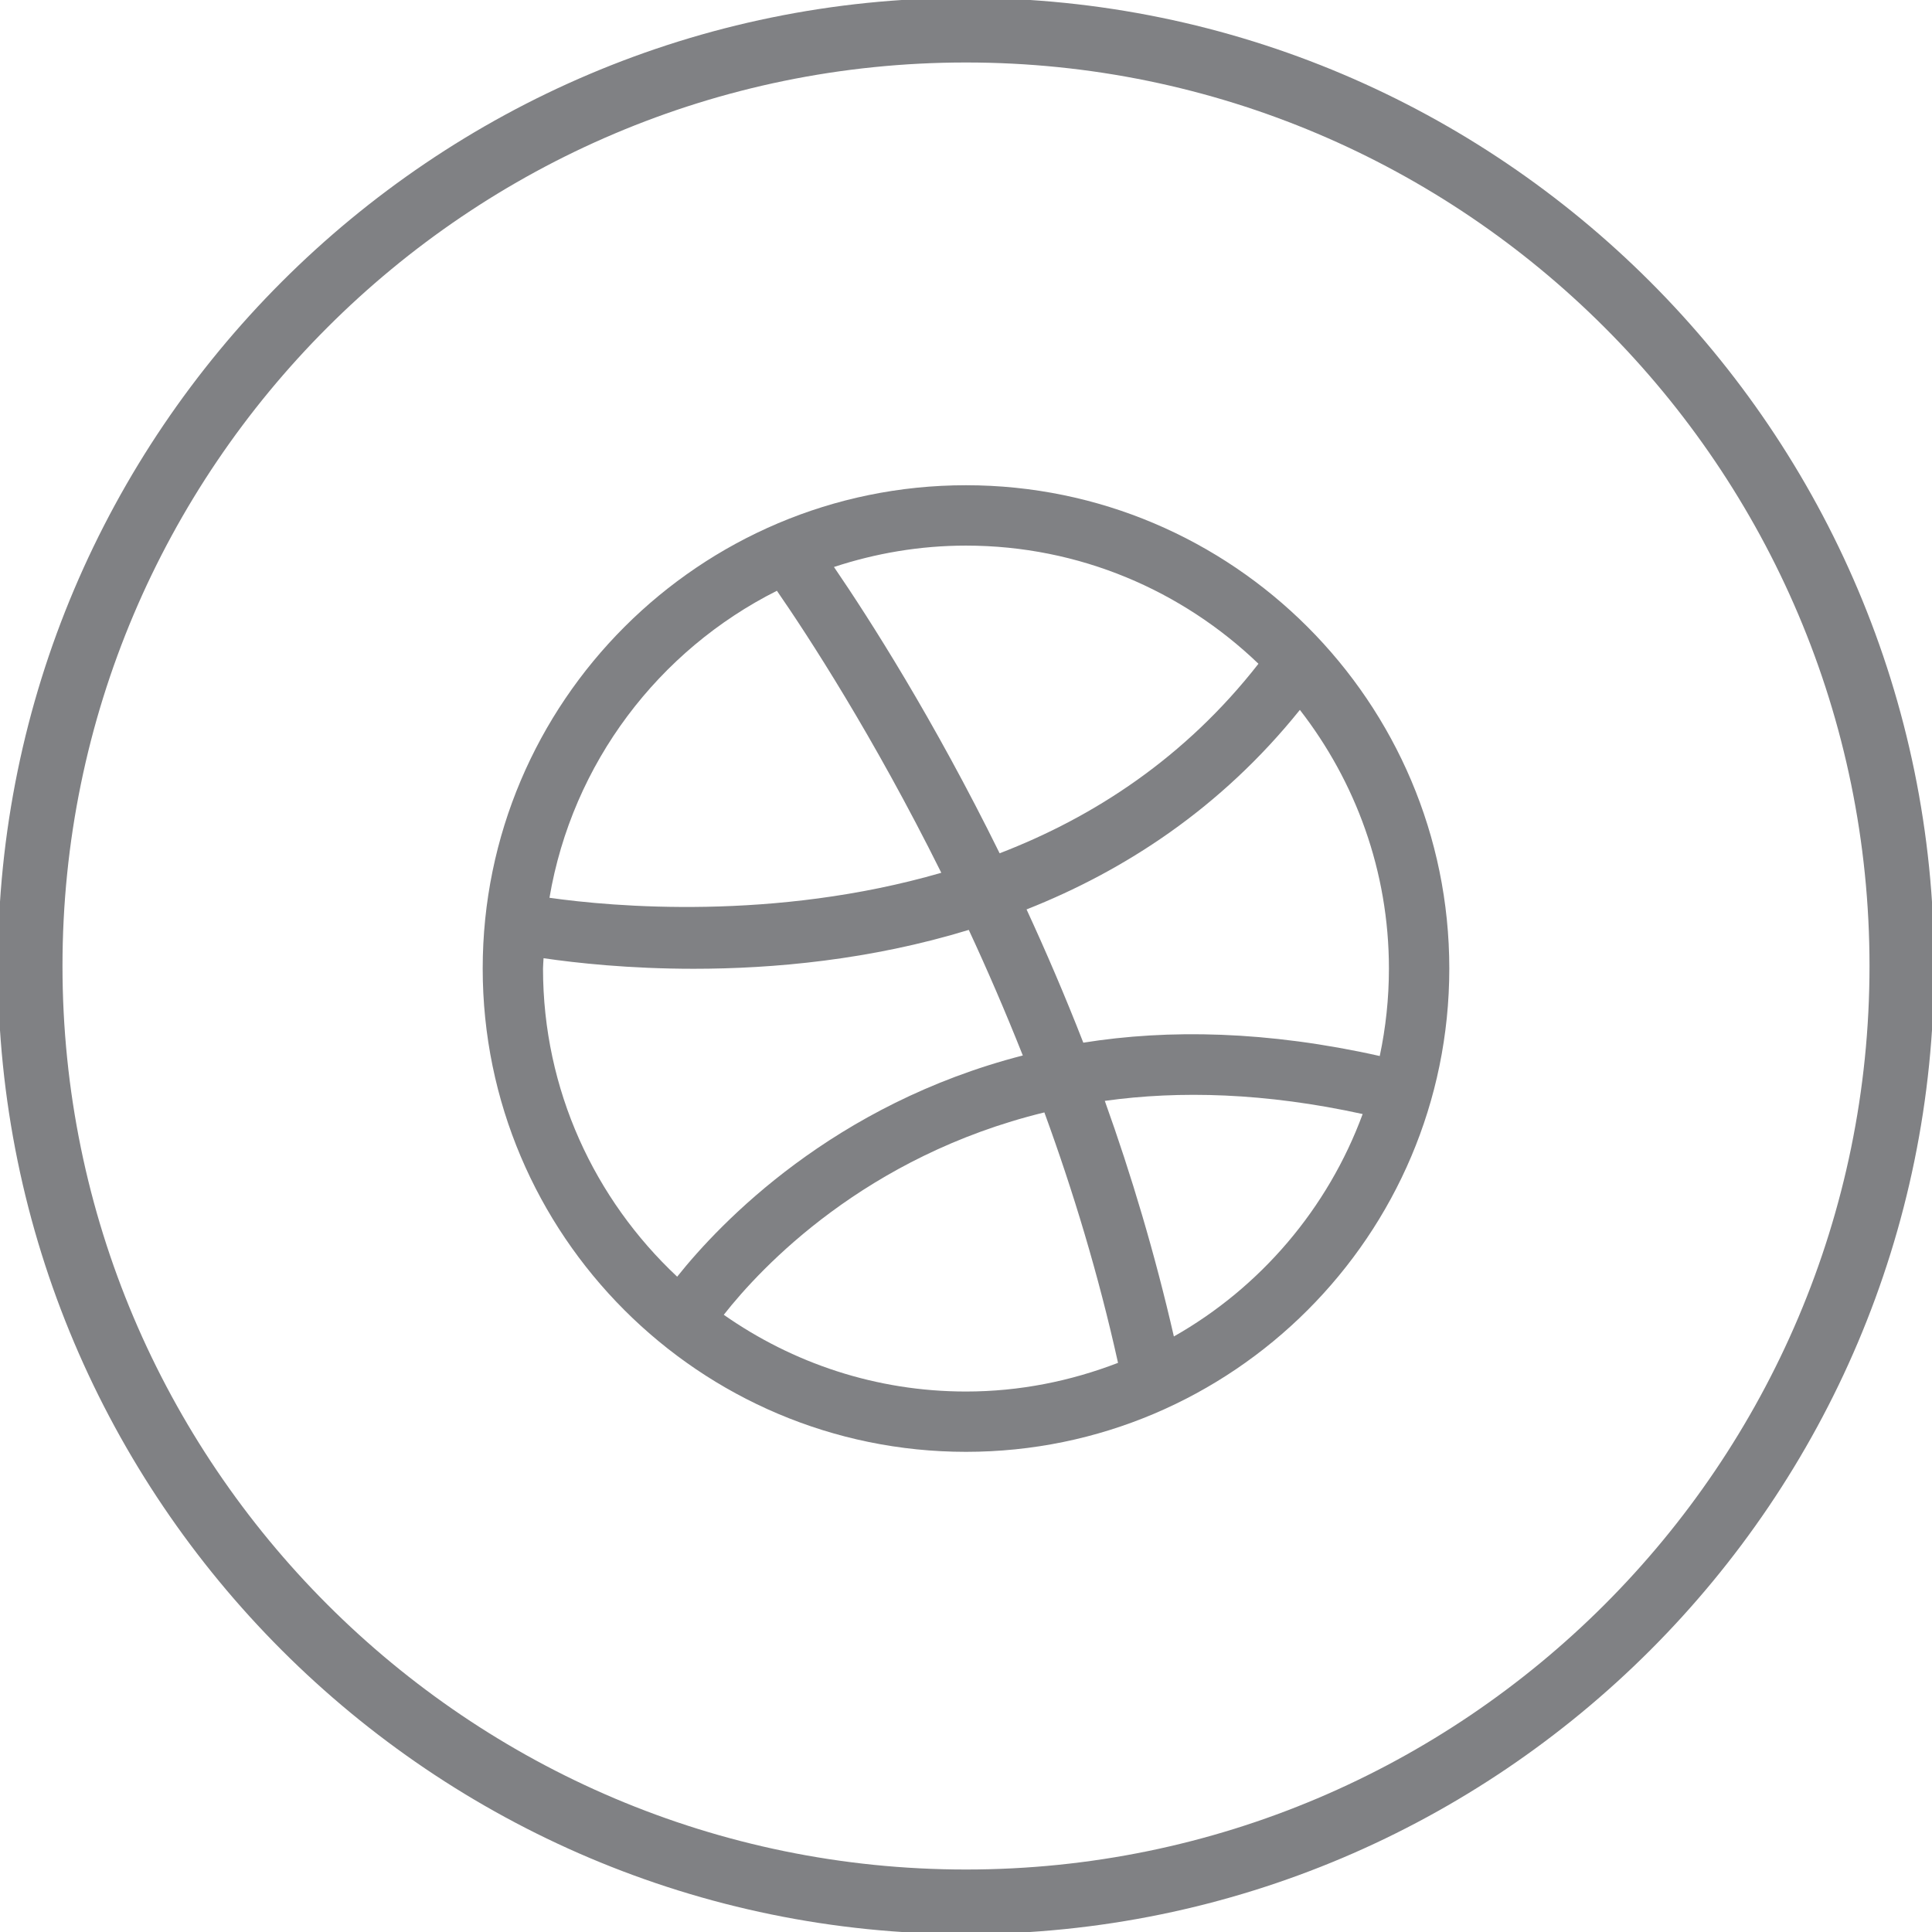
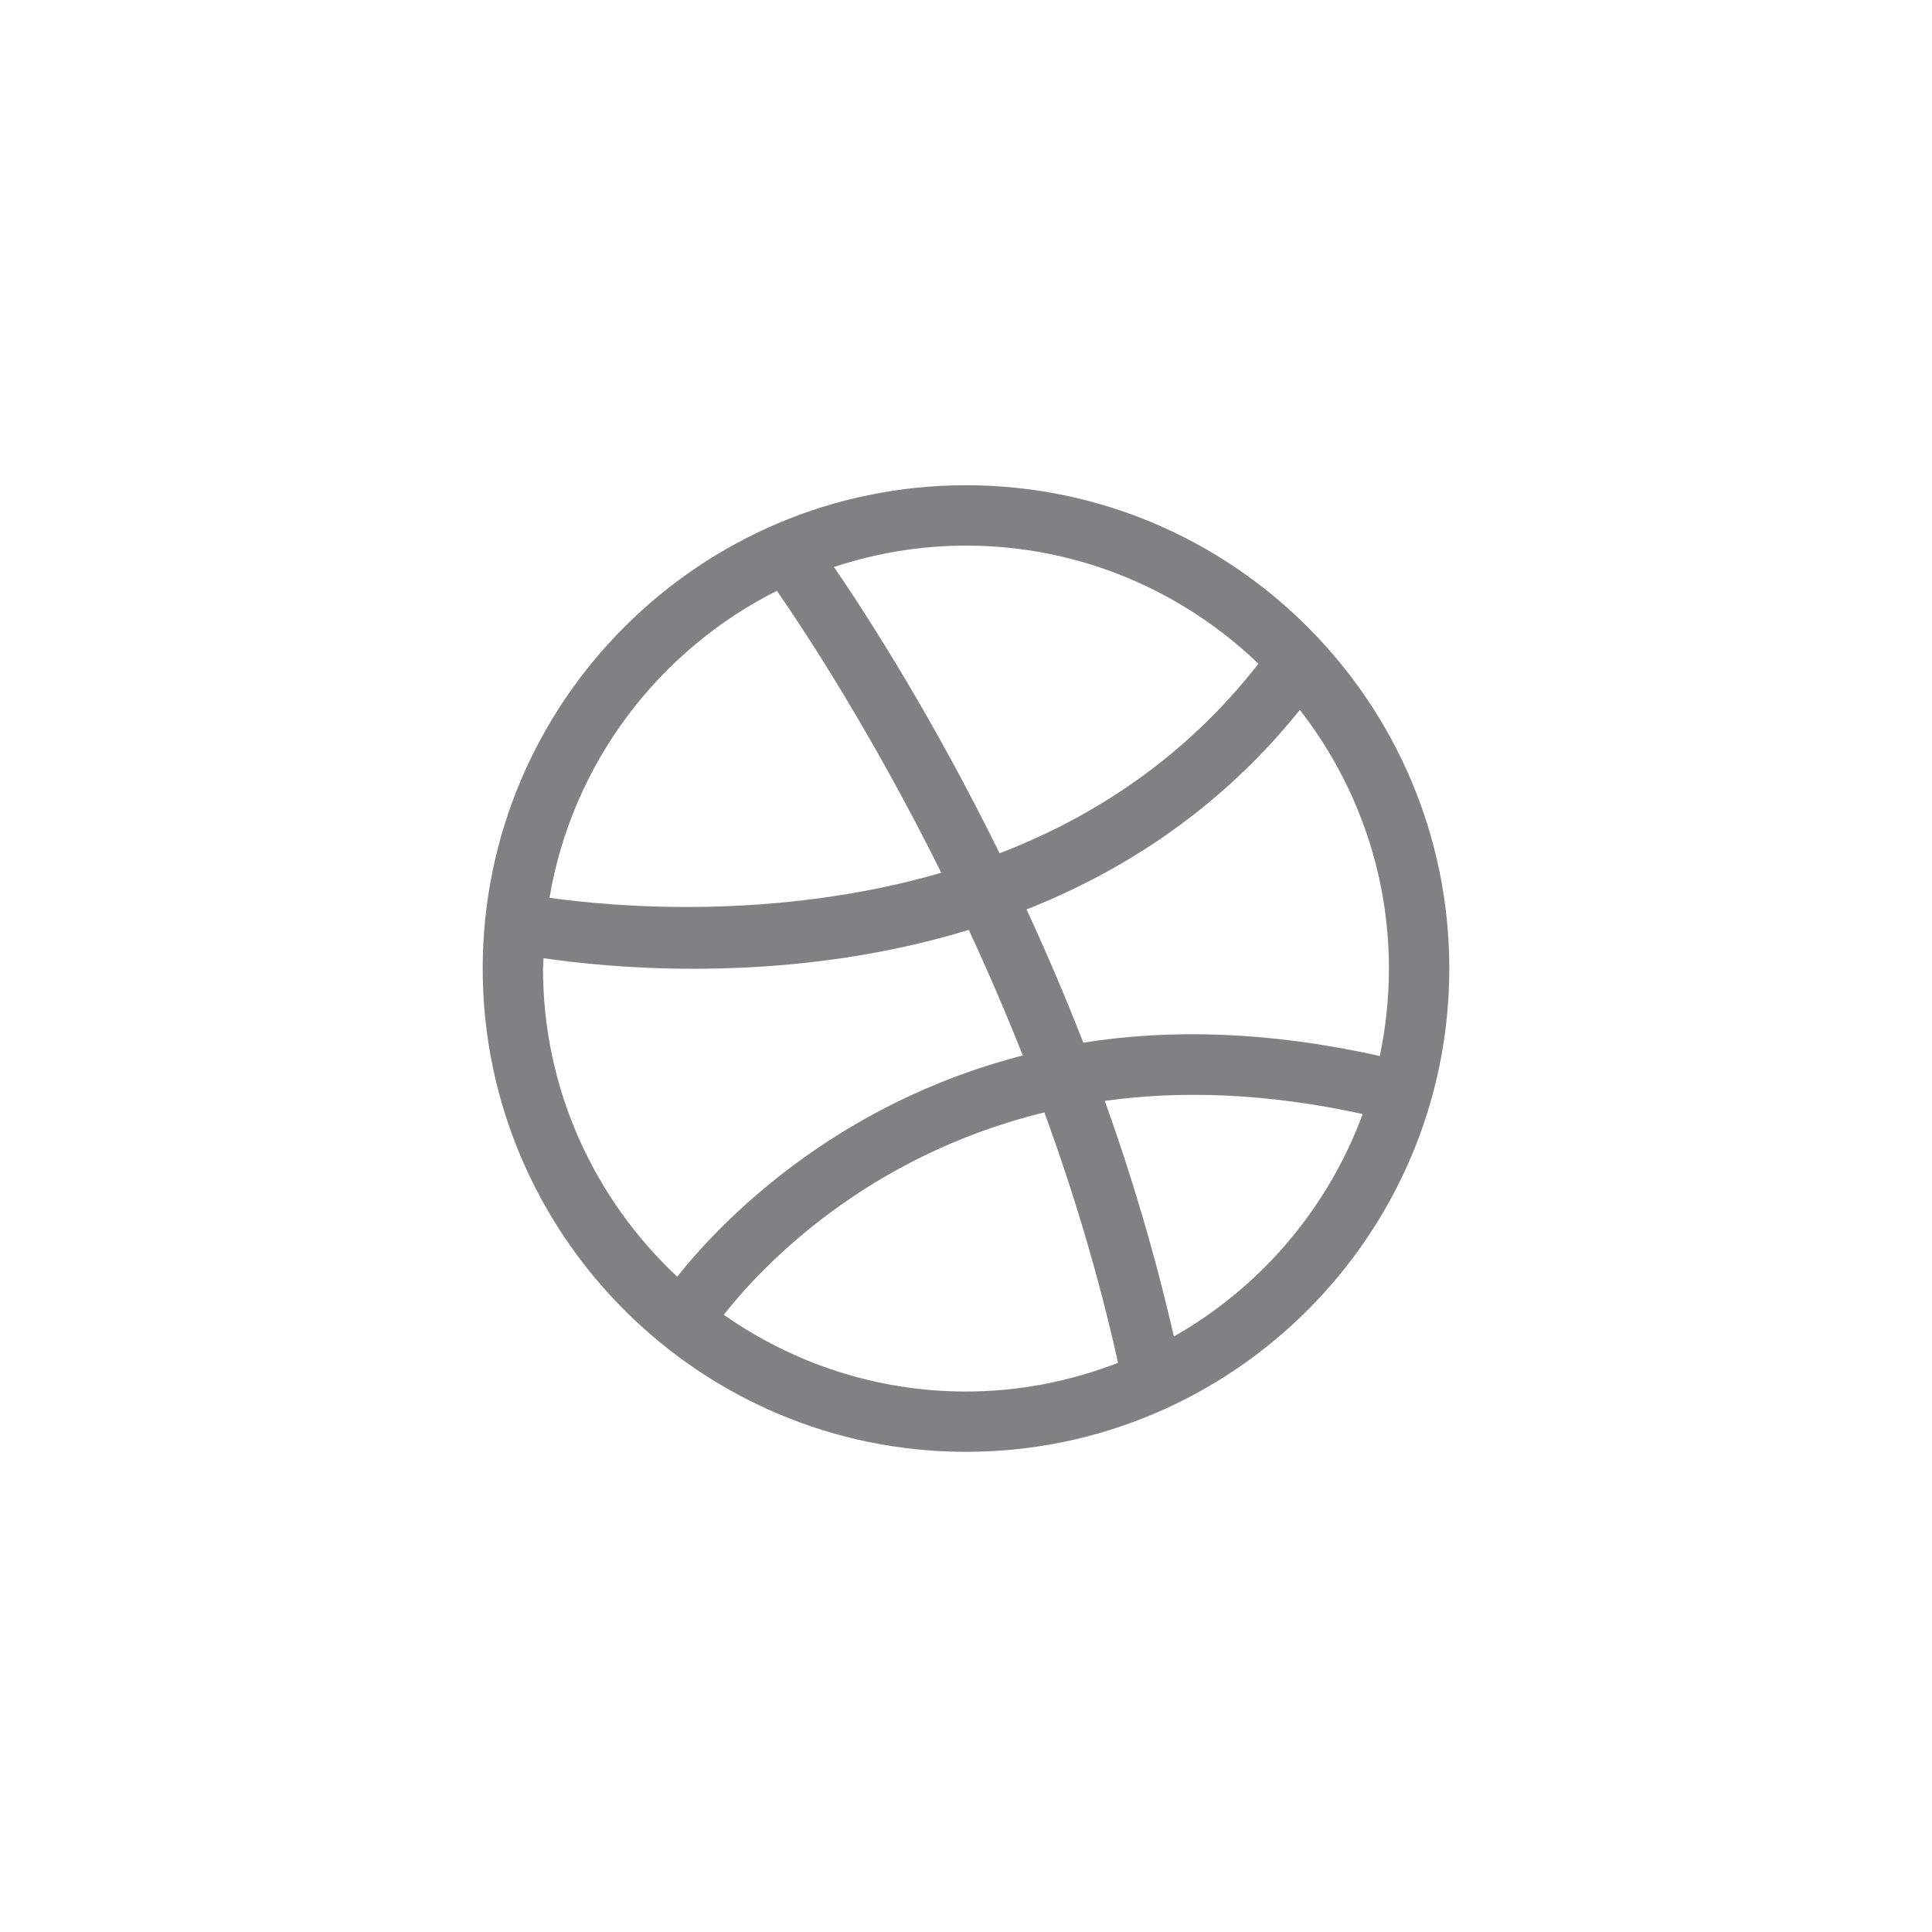
<svg xmlns="http://www.w3.org/2000/svg" version="1.1" id="Layer_1" width="800px" height="800px" viewBox="0 0 32 32" enable-background="new 0 0 32 32" xml:space="preserve">
  <g>
    <g>
-       <path fill="#808184" d="M16-0.035C7.159-0.035-0.035,7.159-0.035,16S7.159,32.035,16,32.035S32.035,24.841,32.035,16    S24.841-0.035,16-0.035z M16,30.965C7.748,30.965,1.035,24.252,1.035,16S7.748,1.035,16,1.035S30.965,7.748,30.965,16    S24.252,30.965,16,30.965z" />
      <path fill="#808184" d="M16,8.037c-4.414,0-8.005,3.591-8.005,8.005s3.591,8.005,8.005,8.005s8.005-3.591,8.005-8.005    S20.414,8.037,16,8.037z M16,9.037c1.88,0,3.585,0.748,4.844,1.957c-1.214,1.555-2.73,2.541-4.287,3.139    c-1.096-2.224-2.158-3.885-2.744-4.742C14.503,9.164,15.236,9.037,16,9.037z M12.868,9.785c0.512,0.741,1.592,2.396,2.723,4.671    c-2.769,0.802-5.447,0.562-6.49,0.414C9.479,12.64,10.91,10.769,12.868,9.785z M11.216,21.146    c-1.364-1.279-2.222-3.091-2.222-5.104c0-0.058,0.007-0.113,0.009-0.171c0.539,0.079,1.417,0.175,2.488,0.175    c1.315,0,2.922-0.145,4.555-0.644c0.304,0.654,0.605,1.35,0.895,2.08C13.807,18.288,11.937,20.242,11.216,21.146z M16,23.048    c-1.492,0-2.874-0.473-4.012-1.271c0.619-0.789,2.345-2.629,5.31-3.352c0.475,1.299,0.897,2.689,1.22,4.148    C17.735,22.875,16.888,23.048,16,23.048z M19.443,22.136c-0.314-1.371-0.705-2.678-1.144-3.902    c1.237-0.173,2.66-0.135,4.271,0.218C21.993,20.018,20.877,21.323,19.443,22.136z M22.853,17.491    c-1.86-0.417-3.498-0.447-4.91-0.221c-0.303-0.777-0.62-1.514-0.94-2.207c1.623-0.642,3.218-1.676,4.527-3.305    c0.921,1.186,1.475,2.67,1.475,4.285C23.005,16.539,22.952,17.023,22.853,17.491z" />
    </g>
  </g>
</svg>